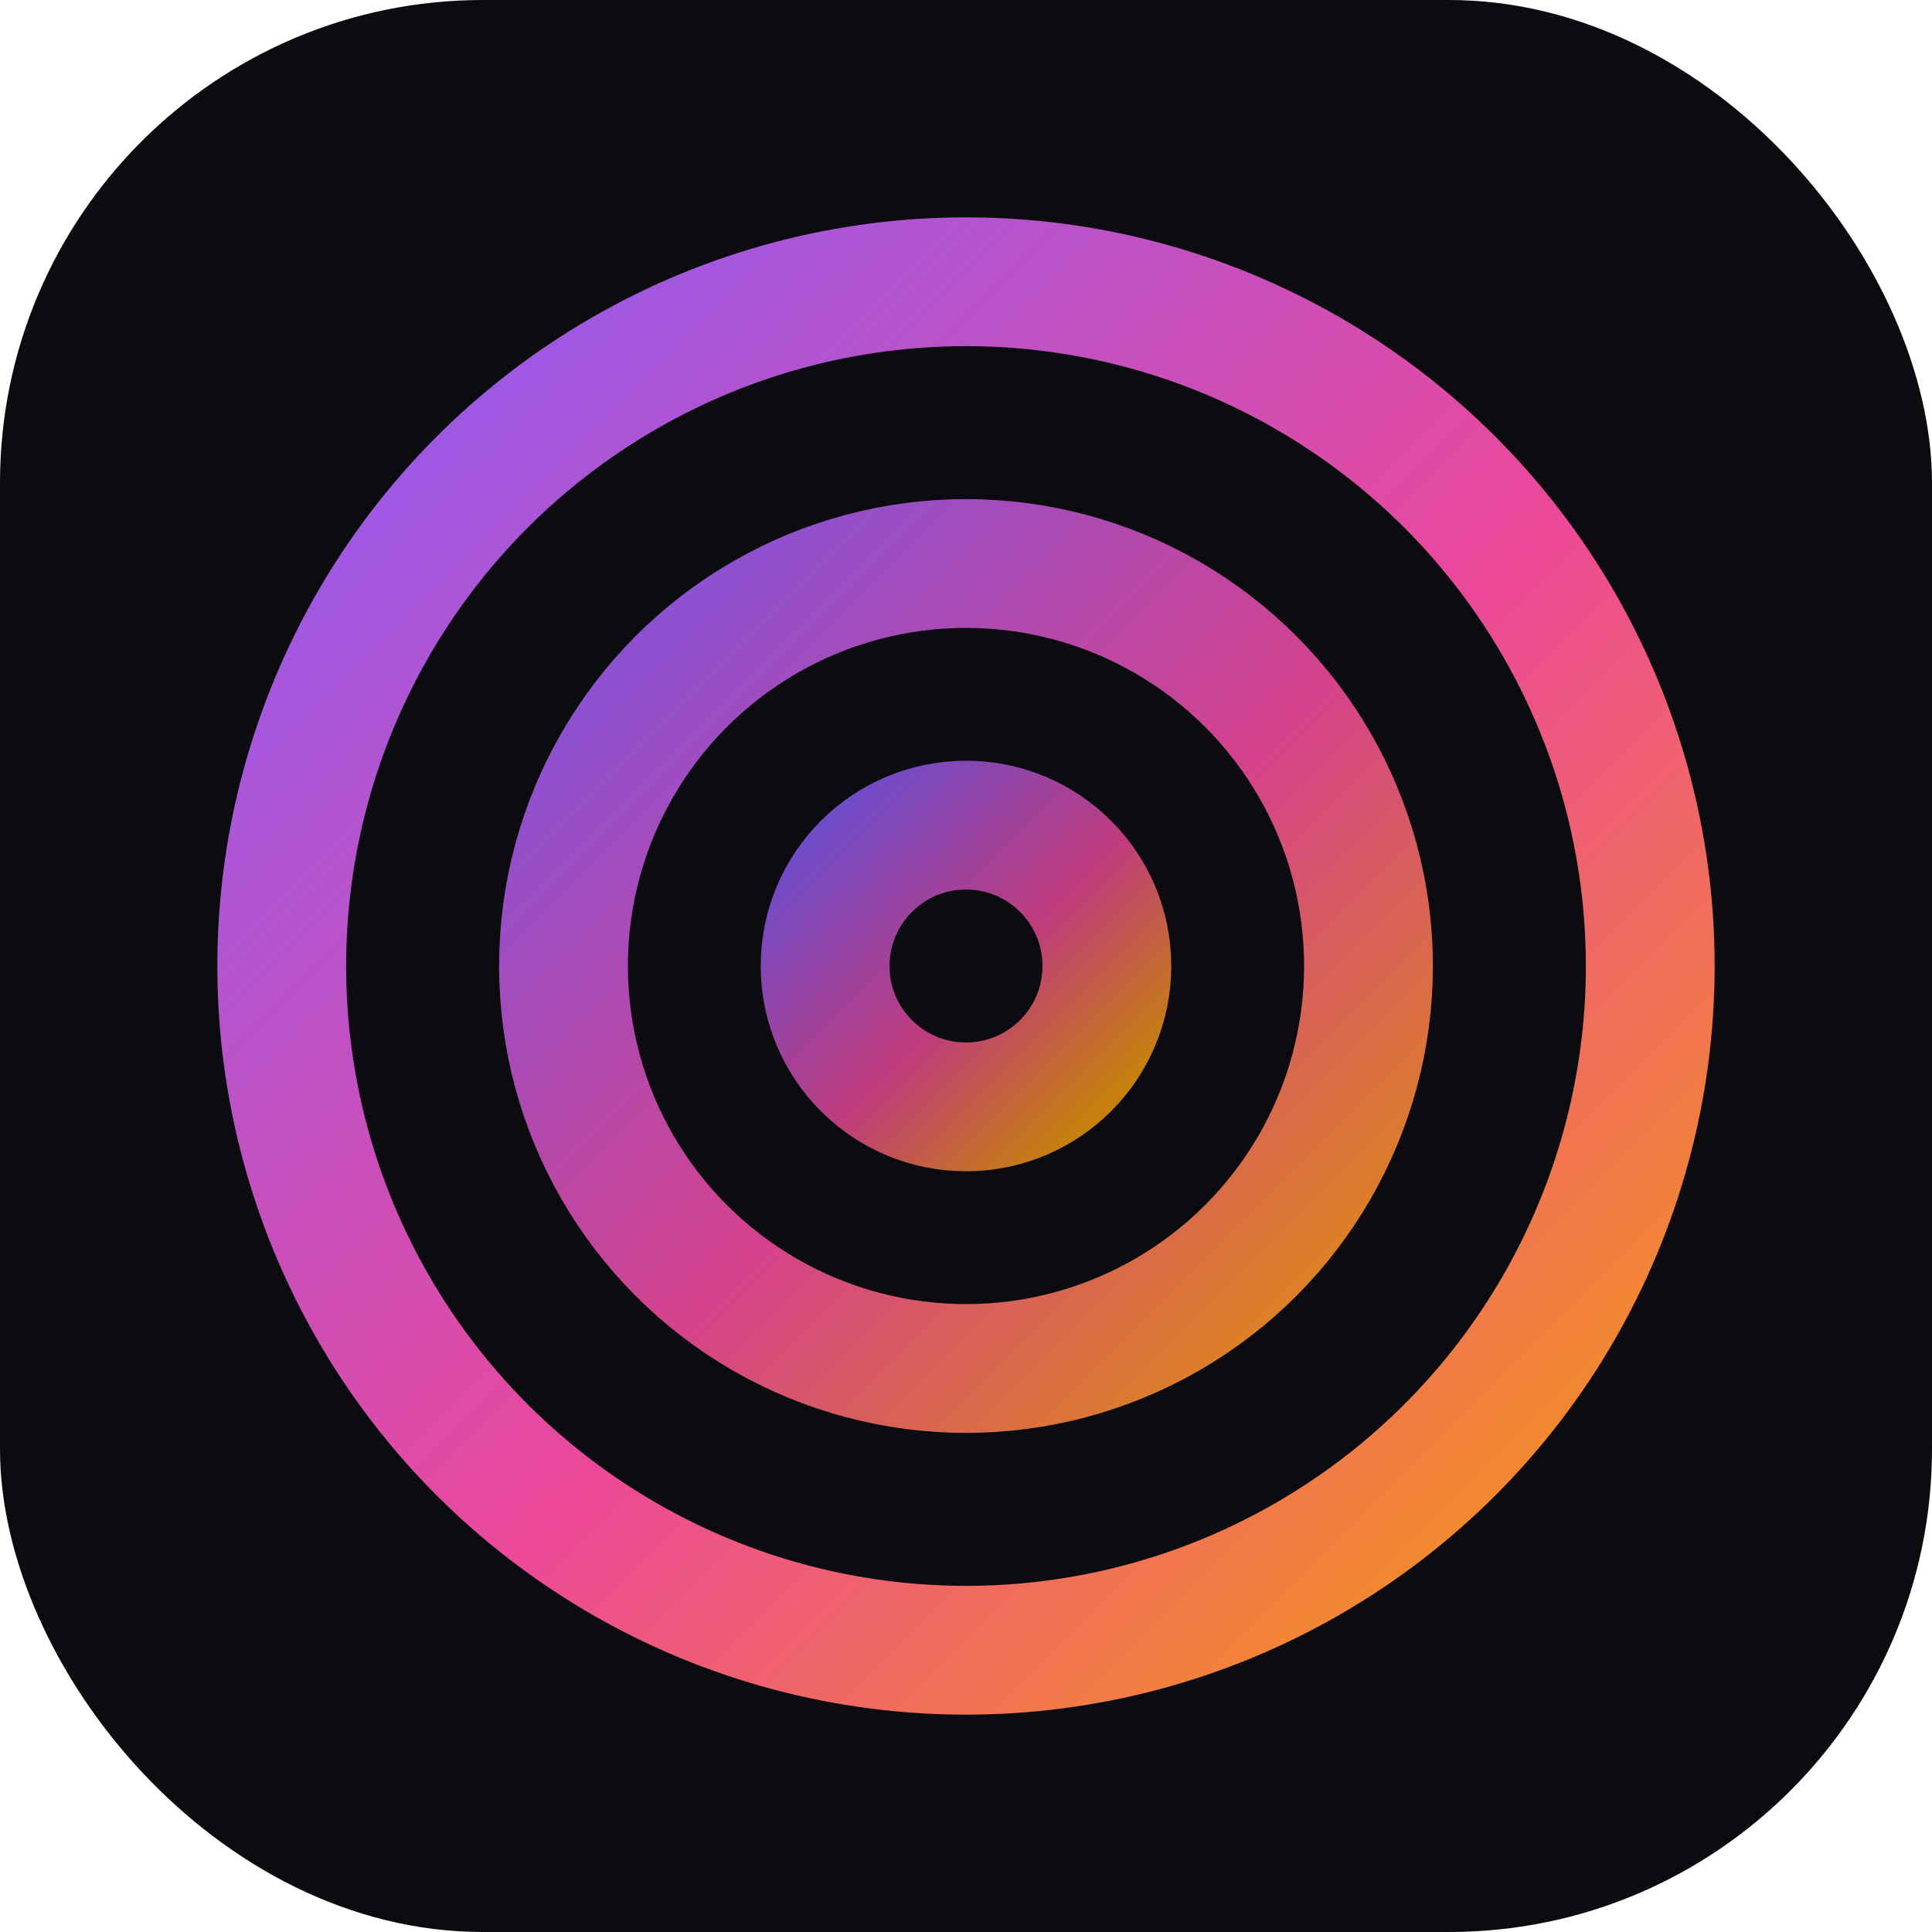
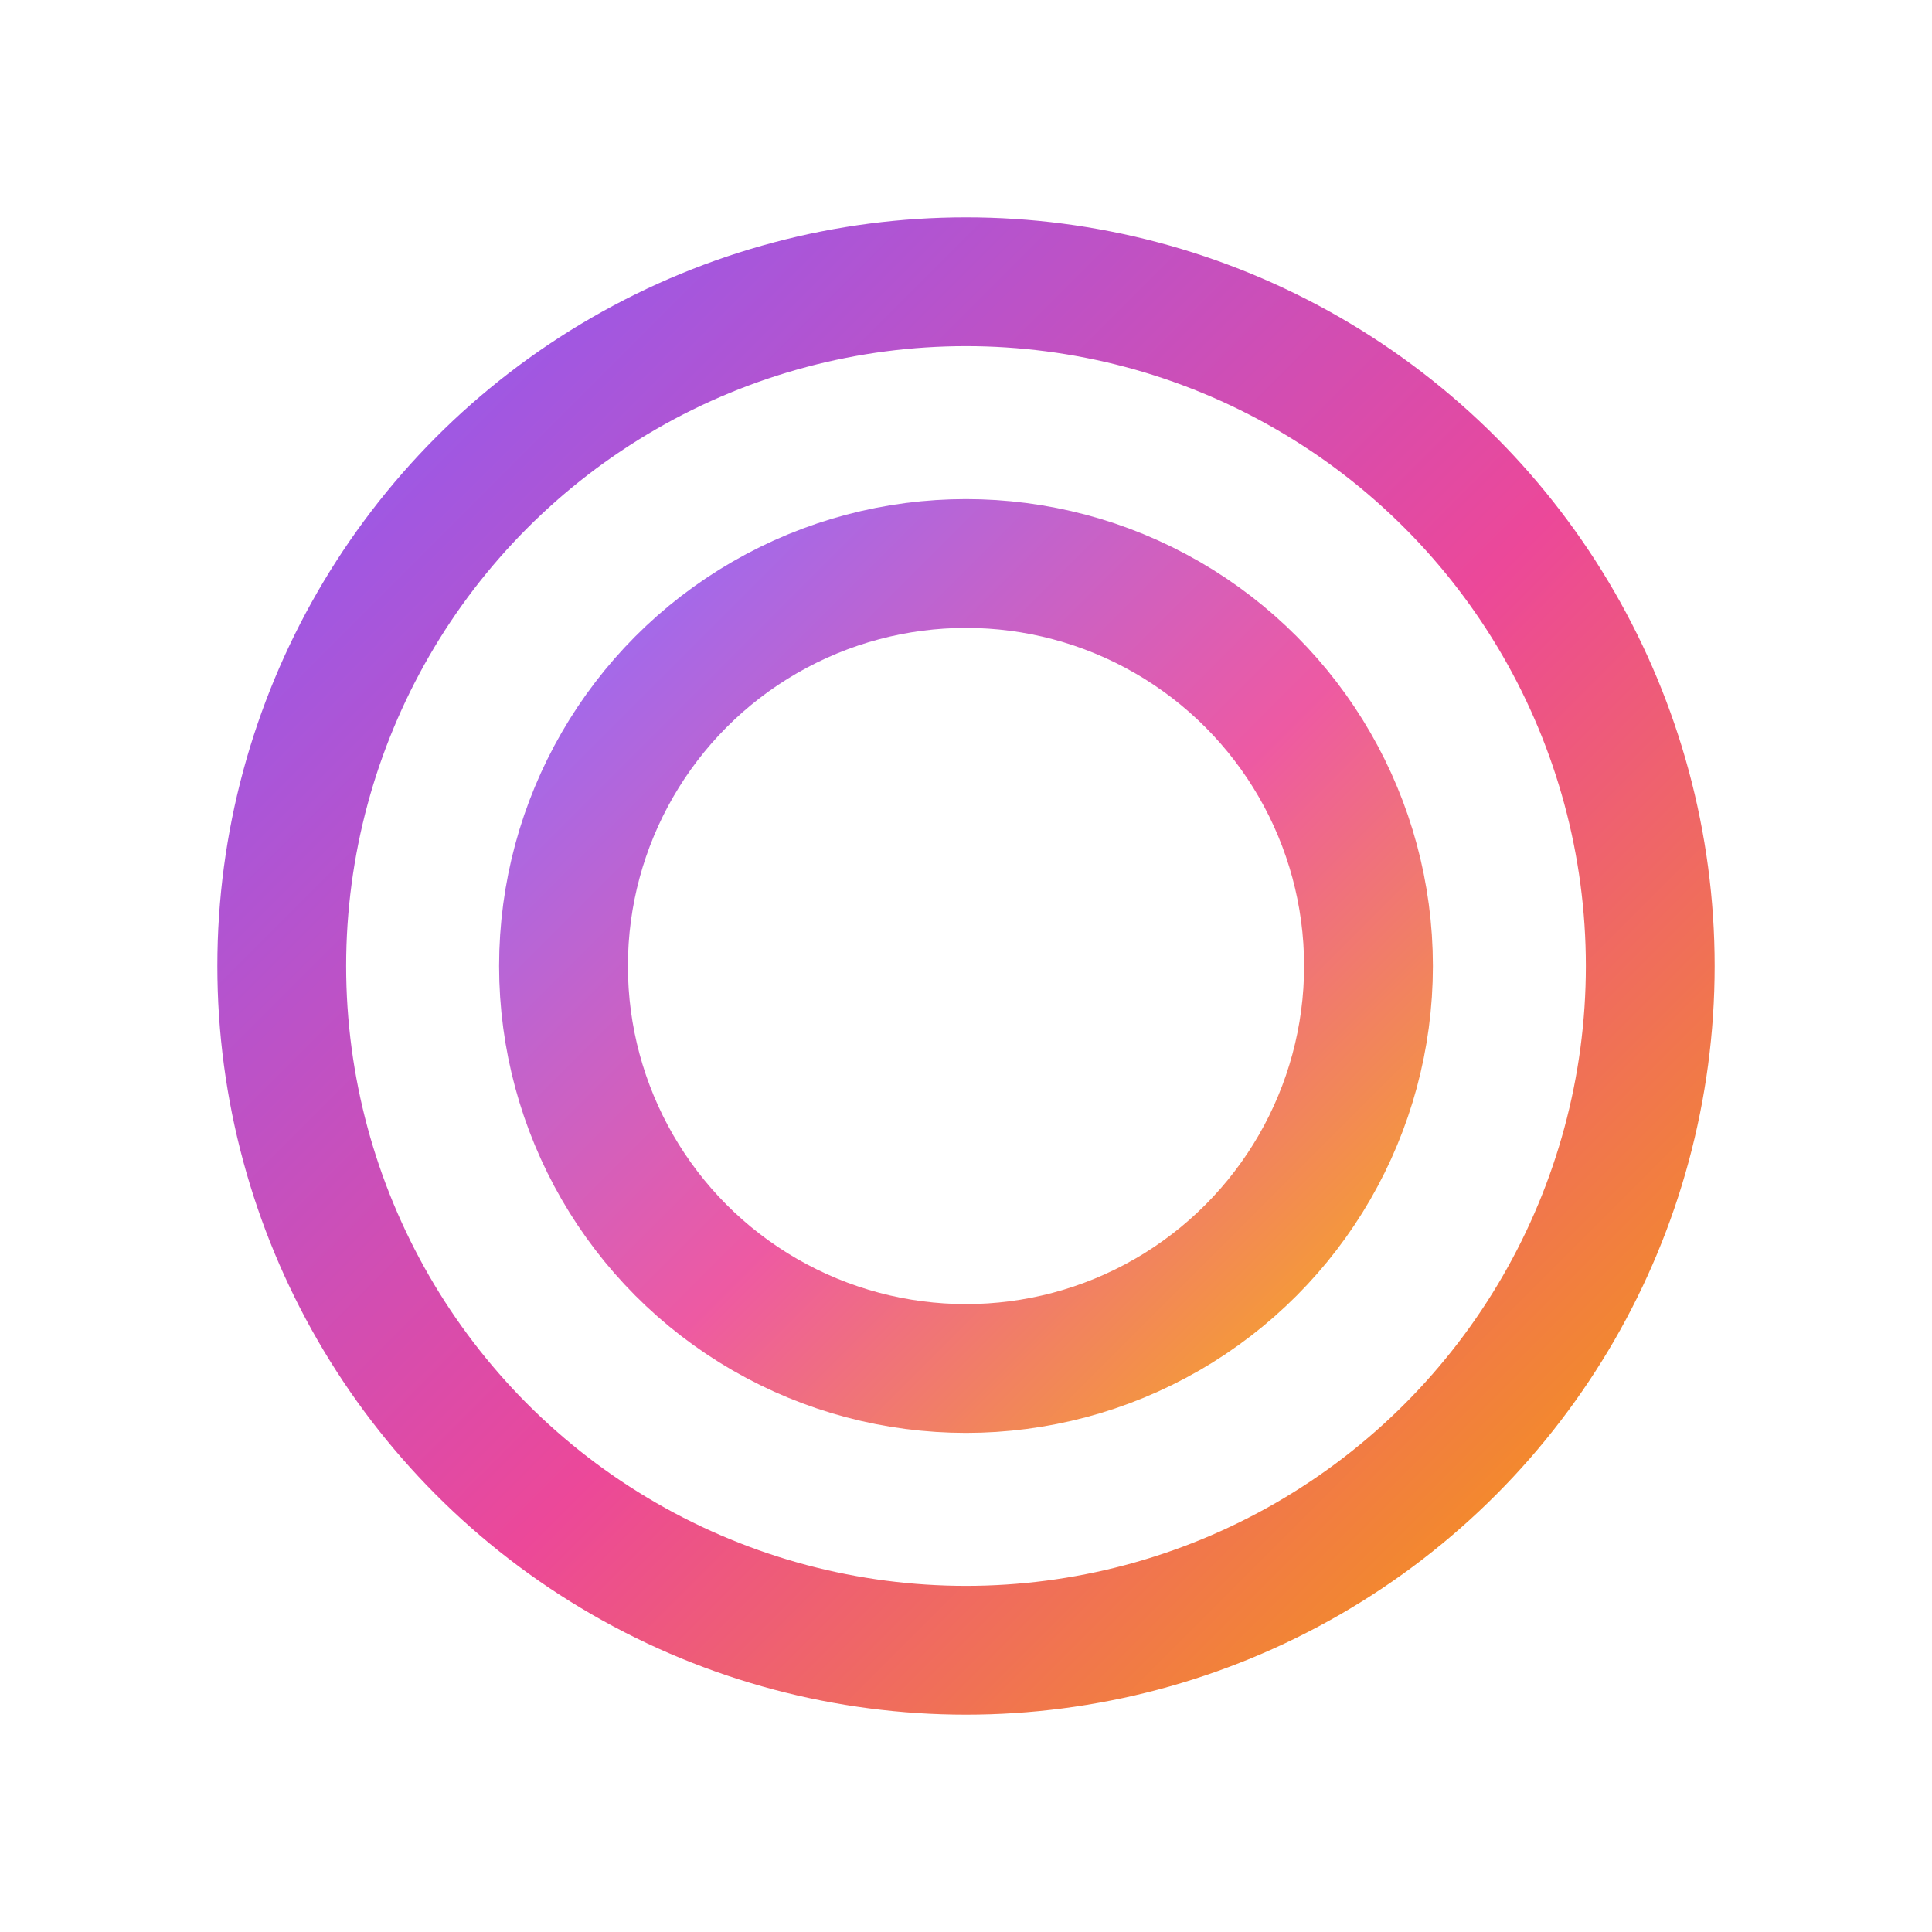
<svg xmlns="http://www.w3.org/2000/svg" width="48" height="48" viewBox="0 0 48 48" fill="none">
  <defs>
    <linearGradient id="g" x1="0" y1="0" x2="1" y2="1">
      <stop offset="0" stop-color="#8B5CF6" />
      <stop offset="0.55" stop-color="#EC4899" />
      <stop offset="1" stop-color="#F59E0B" />
    </linearGradient>
  </defs>
-   <rect width="48" height="48" rx="12" fill="#0B0B10" />
  <circle cx="24" cy="24" r="17" stroke="url(#g)" stroke-width="3.2" fill="none" />
  <circle cx="24" cy="24" r="10" stroke="url(#g)" stroke-width="3.2" fill="none" opacity="0.9" />
-   <circle cx="24" cy="24" r="3.5" stroke="url(#g)" stroke-width="3.2" fill="none" opacity="0.8" />
</svg>